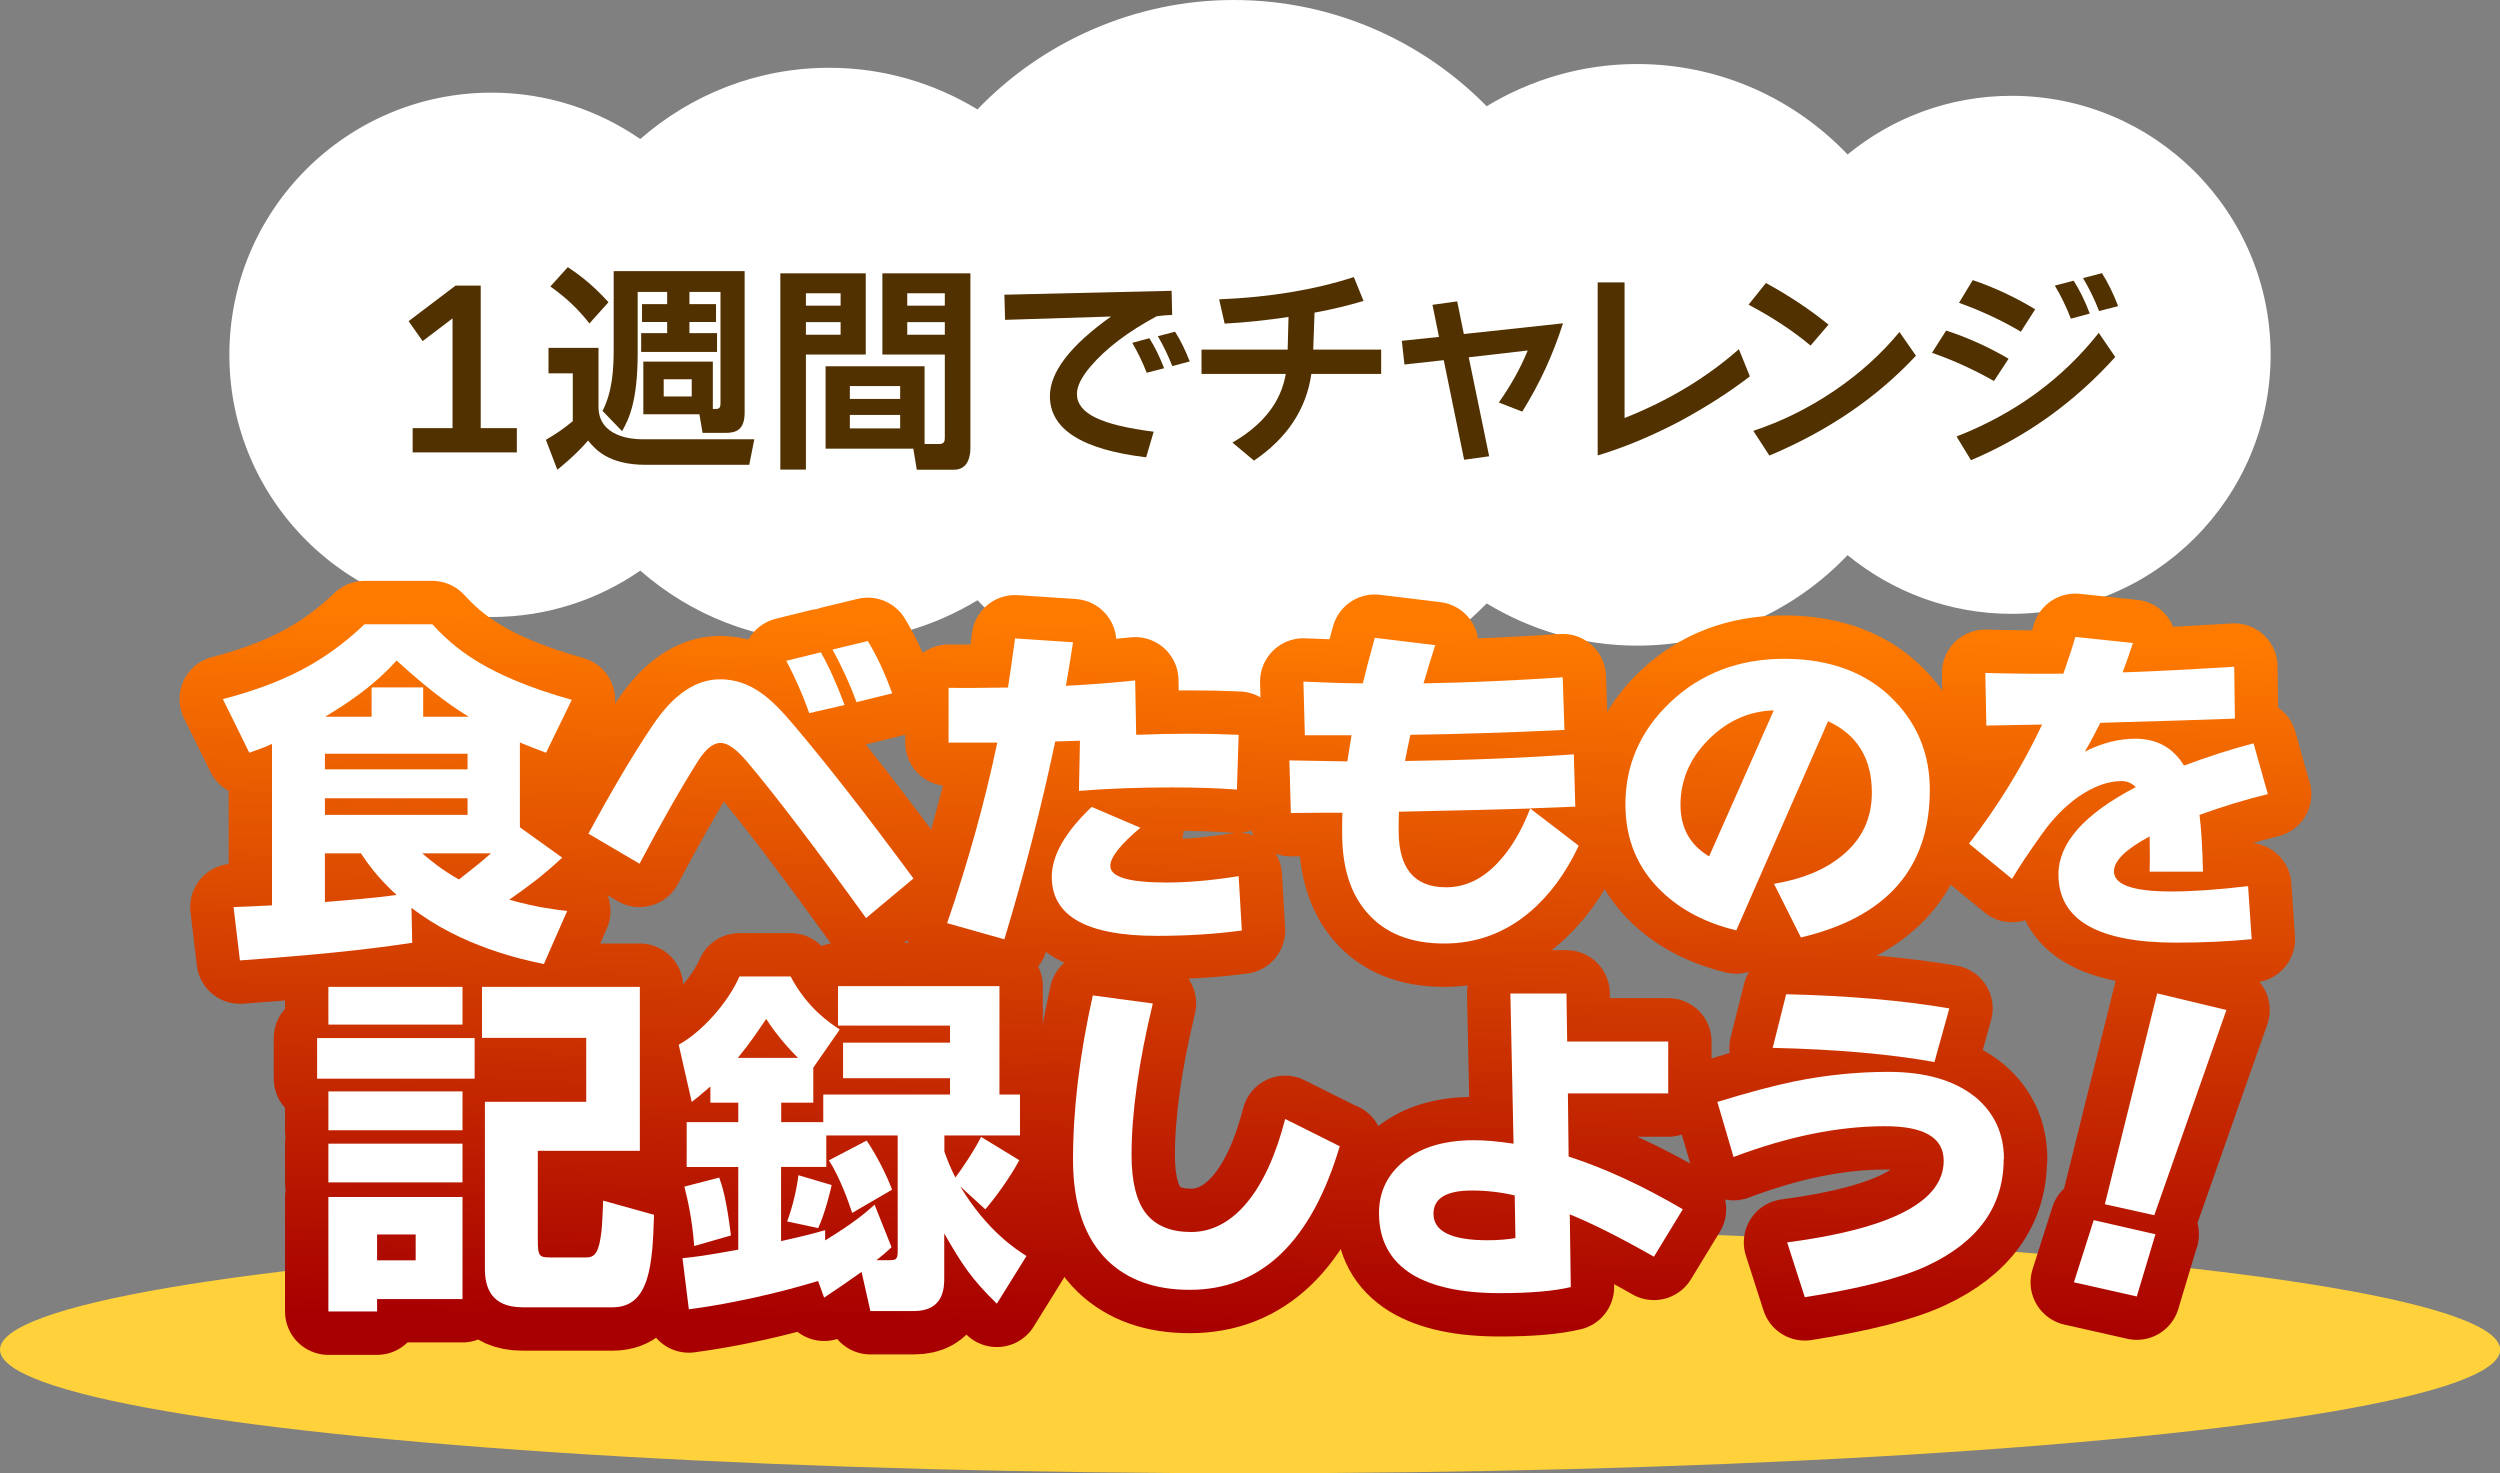
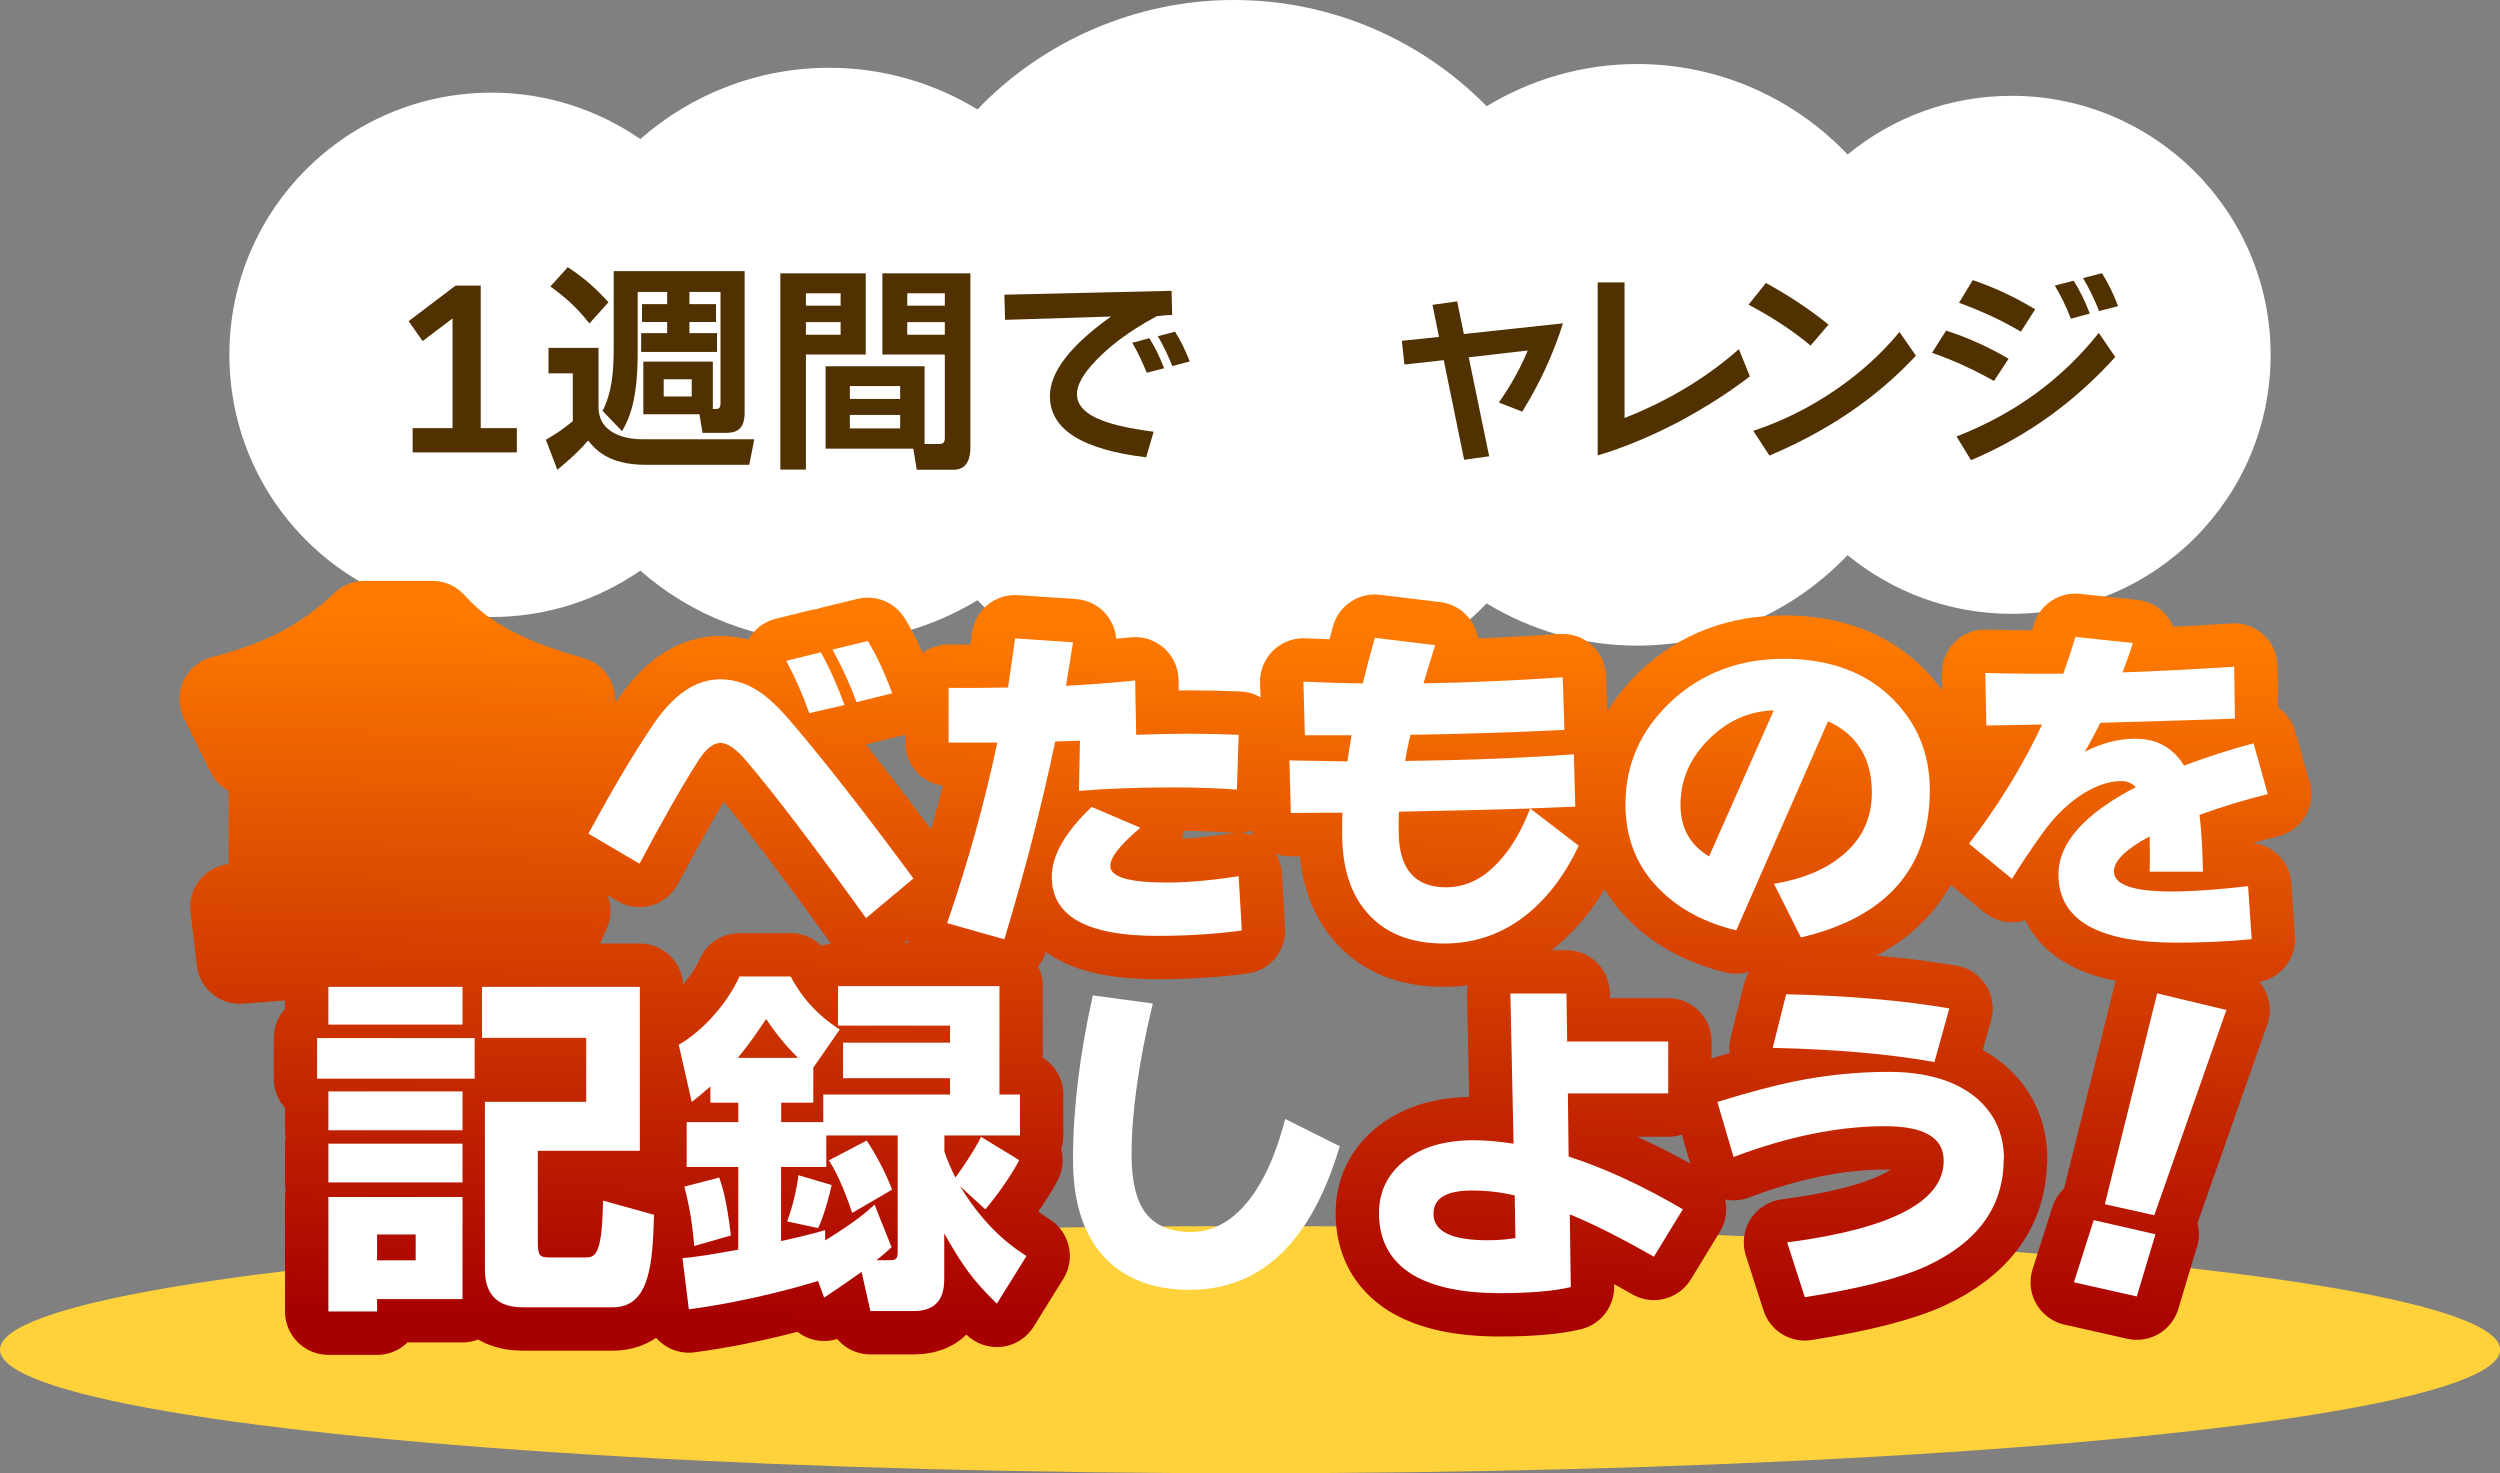
<svg xmlns="http://www.w3.org/2000/svg" id="_イヤー_2" data-name="レイヤー 2" width="172.97" height="101.93" viewBox="0 0 172.97 101.93">
  <rect x="0" y="0" width="172.97" height="101.93" fill="#808080" stroke="none" />
  <defs>
    <style>
      .cls-1 {
        fill: #fff;
      }

      .cls-2 {
        fill: #ffd23b;
      }

      .cls-3 {
        fill: #523100;
      }

      .cls-4 {
        fill: none;
        stroke: url(#_称未設定グラデーション_601);
        stroke-linecap: round;
        stroke-linejoin: round;
        stroke-width: 6px;
      }
    </style>
    <linearGradient id="_称未設定グラデーション_601" data-name="名称未設定グラデーション 601" x1="85.47" y1="91.82" x2="86.32" y2="43.09" gradientTransform="matrix(1, 0, 0, 1, 0, 0)" gradientUnits="userSpaceOnUse">
      <stop offset="0" stop-color="#a80000" />
      <stop offset="1" stop-color="#ff7b00" />
    </linearGradient>
  </defs>
  <g id="_イヤー_1-2" data-name="レイヤー 1">
    <g id="study_nutrients_page_menu_1_pc">
      <ellipse class="cls-2" cx="86.49" cy="93.38" rx="86.49" ry="8.55" />
      <path class="cls-1" d="M139.18,6.63c-4.31,0-8.26,1.52-11.35,4.06-3.66-3.85-8.83-6.26-14.56-6.26-3.81,0-7.37,1.08-10.41,2.92C98.41,2.82,92.21,0,85.35,0s-13.26,2.91-17.72,7.57c-3-1.82-6.5-2.88-10.26-2.88-5.01,0-9.57,1.87-13.07,4.93-2.93-2.02-6.47-3.21-10.29-3.21-10.02,0-18.14,8.12-18.14,18.14s8.12,18.14,18.14,18.14c3.83,0,7.37-1.19,10.29-3.21,3.49,3.06,8.06,4.93,13.07,4.93,3.76,0,7.26-1.06,10.26-2.88,4.47,4.66,10.75,7.57,17.72,7.57s13.06-2.82,17.51-7.35c3.04,1.84,6.59,2.92,10.41,2.92,5.73,0,10.89-2.41,14.56-6.26,3.09,2.53,7.04,4.06,11.35,4.06,9.9,0,17.92-8.02,17.92-17.92s-8.02-17.92-17.92-17.92Z" />
      <g>
        <path class="cls-3" d="M35.77,31.3h-7.22v-1.68h2.76v-7.59l-2.07,1.57-.97-1.38,3.25-2.46h1.74v9.86h2.5v1.68Z" />
        <path class="cls-3" d="M37.93,24.07h3.48v4.08c0,2.09,2.36,2.24,2.96,2.24h7.82l-.35,1.77h-7.15c-2.61,0-3.51-1.08-4-1.68-.85,.99-1.87,1.81-2.13,2.02l-.79-2.07c.79-.47,1.16-.72,1.86-1.29v-3.31h-1.68v-1.75Zm1.35-5.59c1.17,.78,1.89,1.42,2.82,2.43l-1.32,1.47c-.85-1.09-1.66-1.81-2.7-2.56l1.2-1.33Zm10.03,9.82c.42,0,.54,0,.54-.42v-7.68h-2.15v.84h1.84v1.24h-1.84v.77h1.91v1.3h-5.25v-1.3h1.8v-.77h-1.74v-1.24h1.74v-.84h-2.04v4.2c0,3.35-.6,4.59-1.08,5.43l-1.35-1.4c.68-1.35,.77-2.82,.77-4.35v-5.32h9.06v9.79c0,1.23-.64,1.4-1.33,1.4h-1.58l-.22-1.29h-3.88v-3.64h4.81v3.28Zm-3.39-2.06v1.19h1.94v-1.19h-1.94Z" />
        <path class="cls-3" d="M53.99,18.91h5.91v5.62h-4.14v7.96h-1.77v-13.59Zm1.77,1.38v.86h2.4v-.86h-2.4Zm0,2v.87h2.4v-.87h-2.4Zm8.21,8.43h1.02c.36,0,.38-.23,.38-.44v-5.75h-4.32v-5.62h6.09v12.09c0,.54-.15,1.5-1.14,1.5h-2.57l-.24-1.46h-6.07v-5.7h6.85v5.37Zm-5.17-4.01v.89h3.48v-.89h-3.48Zm0,2v.93h3.48v-.93h-3.48Zm3.97-8.42v.86h2.6v-.86h-2.6Zm0,2v.87h2.6v-.87h-2.6Z" />
        <path class="cls-3" d="M81.09,21.79c-.33,.01-.68,.04-1.06,.09-1.99,1.07-3.52,2.23-4.59,3.49-.62,.73-.93,1.36-.93,1.89,0,.68,.44,1.23,1.32,1.65,.85,.41,2.18,.73,3.99,.96l-.52,1.77c-4.44-.53-6.66-1.94-6.66-4.23,0-1.67,1.41-3.5,4.23-5.51l-7.33,.23-.05-1.74,11.57-.27,.04,1.67Zm-.55,3.69l-1.2,.31c-.29-.73-.62-1.42-1-2.07l1.18-.32c.37,.58,.71,1.27,1.02,2.07Zm1.77-.47l-1.2,.32c-.29-.73-.62-1.42-1-2.07l1.19-.31c.37,.58,.71,1.27,1.02,2.07Z" />
-         <path class="cls-3" d="M90.73,25.87c-.35,2.44-1.67,4.44-3.97,6l-1.49-1.25c2.13-1.23,3.36-2.81,3.69-4.75h-5.83v-1.68h5.96l.06-2.26c-1.46,.22-2.93,.38-4.42,.46l-.38-1.68c3.46-.14,6.57-.65,9.32-1.54l.67,1.65c-1.02,.31-2.15,.58-3.39,.81l-.09,2.56h4.7v1.68h-4.82Z" />
        <path class="cls-3" d="M103.03,31.57l-1.73,.24-1.41-6.89-2.72,.3-.18-1.64,2.57-.27-.45-2.22,1.71-.24,.46,2.26,6.86-.74c-.68,2.15-1.62,4.19-2.82,6.11l-1.62-.63c.83-1.18,1.5-2.38,2-3.6l-4.08,.47,1.41,6.84Z" />
        <path class="cls-3" d="M121.07,26.04c-1.47,1.13-3.12,2.18-4.93,3.15-1.92,1-3.79,1.78-5.6,2.32v-11.97h1.86v9.38c3.02-1.19,5.66-2.78,7.91-4.76l.76,1.88Z" />
        <path class="cls-3" d="M126.52,22.45l-1.25,1.46c-1.18-.99-2.61-1.94-4.29-2.83l1.2-1.5c1.61,.88,3.05,1.84,4.33,2.88Zm6.04,2.16c-2.69,2.89-6.07,5.2-10.14,6.91l-1.11-1.71c1.96-.65,3.82-1.57,5.58-2.76,1.76-1.19,3.27-2.55,4.53-4.08l1.14,1.64Z" />
        <path class="cls-3" d="M138.97,24.82l-1.01,1.54c-1.42-.8-2.85-1.45-4.29-1.95l.98-1.54c1.5,.49,2.94,1.14,4.32,1.95Zm7.38-.12c-2.84,3.15-6.17,5.53-9.98,7.14l-1-1.64c4.02-1.57,7.3-3.96,9.84-7.17l1.14,1.67Zm-5.54-3.3l-.99,1.55c-1.29-.77-2.71-1.43-4.28-2l.95-1.57c1.53,.52,2.97,1.2,4.32,2.02Zm3.79,.29l-1.32,.36c-.32-.83-.69-1.59-1.11-2.29l1.3-.34c.41,.64,.79,1.4,1.12,2.28Zm1.95-.51l-1.32,.34c-.31-.8-.68-1.56-1.11-2.28l1.31-.34c.41,.64,.78,1.4,1.12,2.28Z" />
      </g>
      <g>
        <g>
          <path class="cls-4" d="M18.81,51.47c-.42,.2-.68,.29-1.56,.61l-1.83-3.71c4.01-1.05,6.96-2.47,9.8-5.18h4.69c1.49,1.61,3.64,3.54,9.65,5.23l-1.78,3.66c-.78-.29-1.22-.46-1.81-.71v5.87l2.93,2.1c-1.44,1.32-2.27,1.93-3.67,2.91,1.96,.54,3.03,.66,4.01,.78l-1.61,3.67c-1.42-.29-5.69-1.2-9.16-3.89l.05,2.42c-1.64,.24-4.72,.71-11.92,1.22l-.44-3.69c.29,0,2.22-.1,2.66-.12v-11.17Zm3.67,.68v1.08h9.87v-1.08h-9.87Zm0,3.08v1.15h9.87v-1.15h-9.87Zm0,3.81v3.37c1.47-.12,3.57-.29,4.96-.49-1.34-1.22-2.03-2.22-2.47-2.88h-2.49Zm3.23-9.45v-2.03h3.57v2.03h3.15c-.95-.59-2.39-1.52-4.99-3.89-1.78,1.98-3.79,3.18-4.94,3.89h3.2Zm3.5,9.45c.61,.51,1.29,1.1,2.54,1.81,.66-.51,1.54-1.2,2.22-1.81h-4.76Z" />
          <path class="cls-4" d="M63.2,60.78l-3.28,2.74c-3.6-4.99-6.35-8.6-8.26-10.85-.72-.85-1.32-1.27-1.81-1.27s-1.01,.4-1.52,1.2c-1.19,1.87-2.55,4.26-4.08,7.16l-3.54-2.08c1.61-2.98,3.09-5.48,4.45-7.5,1.42-2.12,2.97-3.18,4.67-3.18,1.03,0,2,.33,2.91,1,.62,.44,1.38,1.2,2.27,2.27,2.25,2.66,4.98,6.16,8.19,10.51Zm-4.77-12l-2.44,.56c-.44-1.25-.97-2.46-1.59-3.62l2.39-.59c.59,1.04,1.13,2.26,1.64,3.64Zm3.3-.81l-2.47,.61c-.41-1.14-.96-2.35-1.66-3.64l2.44-.59c.62,1.01,1.18,2.22,1.69,3.62Z" />
          <path class="cls-4" d="M85.7,50.84l-.12,3.79c-1.3-.1-2.8-.15-4.5-.15-2.33,0-4.47,.08-6.43,.24l.07-3.47c-.21,0-.78,.02-1.71,.05-.93,4.43-2.1,8.99-3.52,13.69l-3.96-1.12c1.45-4.22,2.61-8.38,3.47-12.49h-3.37v-3.79c1.08,.02,2.44,0,4.11-.02,.16-1.06,.33-2.19,.49-3.4l4.01,.27c-.13,.85-.29,1.85-.49,3.01,1.55-.08,3.14-.2,4.79-.37l.07,3.76c2.56-.1,4.92-.1,7.09,0Zm.22,13.54c-1.86,.25-3.81,.37-5.87,.37-4.85,0-7.28-1.36-7.28-4.08,0-1.48,.92-3.09,2.76-4.84l3.37,1.44c-1.38,1.16-2.08,2.04-2.08,2.64,0,.77,1.29,1.15,3.89,1.15,1.5,0,3.16-.15,4.99-.44l.22,3.76Z" />
          <path class="cls-4" d="M109.23,58.51c-.9,1.92-2.04,3.46-3.42,4.62-1.71,1.43-3.67,2.15-5.89,2.15-2.33,0-4.1-.71-5.33-2.13-1.16-1.32-1.73-3.15-1.73-5.5,0-.6,0-1.08,.02-1.42-.8,0-1.99,0-3.57,.02l-.1-3.64c.88,.02,2.22,.04,4.01,.07,.1-.64,.2-1.24,.29-1.81h-3.23l-.1-3.71c1.48,.07,2.85,.11,4.11,.12,.2-.81,.47-1.87,.83-3.15l4.18,.51c-.29,.91-.56,1.79-.81,2.64,2.98-.05,6.19-.19,9.63-.42l.12,3.64c-3.71,.18-7.27,.29-10.66,.34-.15,.68-.27,1.29-.37,1.81,4.15-.05,8.05-.2,11.68-.46l.1,3.62-3.13,.12,3.35,2.57Zm-3.37-2.57c-2.22,.07-5.24,.14-9.07,.22-.02,.33-.02,.79-.02,1.39,.02,2.56,1.11,3.84,3.28,3.84,1.32,0,2.51-.56,3.57-1.69,.9-.94,1.65-2.2,2.25-3.76Z" />
          <path class="cls-4" d="M133.52,54.65c0,5.41-2.97,8.81-8.92,10.21l-1.86-3.71c1.97-.33,3.54-.98,4.72-1.96,1.37-1.12,2.05-2.57,2.05-4.35,0-2.36-1.01-4.01-3.03-4.94l-6.35,14.47c-2.08-.5-3.8-1.39-5.13-2.66-1.69-1.6-2.54-3.62-2.54-6.06,0-2.74,1.03-5.08,3.08-7.04,2.12-2.02,4.76-3.03,7.92-3.03s5.77,.97,7.62,2.91c1.63,1.69,2.44,3.75,2.44,6.16Zm-10.8-5.5c-1.71,.05-3.21,.72-4.51,2.02-1.29,1.29-1.94,2.8-1.94,4.51,0,1.6,.66,2.79,1.98,3.57l4.47-10.09Z" />
          <path class="cls-4" d="M156.92,54.94c-1.56,.38-3.14,.86-4.74,1.44,.11,.85,.2,2.16,.24,3.93h-3.69c.02-.47,.02-1.29,0-2.44-1.65,.88-2.47,1.69-2.47,2.42,0,.93,1.33,1.39,3.98,1.39,1.42,0,3.18-.12,5.3-.37l.25,3.67c-1.63,.16-3.37,.24-5.23,.24-5.42,0-8.14-1.57-8.14-4.72,0-2.17,1.78-4.18,5.35-6.04-.28-.28-.6-.42-.98-.42-.95,0-1.95,.37-3.01,1.1-.91,.65-1.74,1.49-2.47,2.52-.91,1.27-1.61,2.32-2.1,3.15l-2.98-2.44c2.02-2.62,3.71-5.37,5.06-8.24l-3.86,.07-.07-3.64c1.81,.05,3.61,.07,5.4,.05,.34-.96,.62-1.81,.83-2.54l3.98,.42c-.25,.77-.48,1.44-.71,2.03,2.04-.06,4.61-.2,7.72-.39l.05,3.59c-2.22,.08-5.32,.18-9.31,.29-.38,.75-.73,1.42-1.08,2,1.17-.6,2.34-.9,3.5-.9,1.48,0,2.61,.62,3.37,1.86,1.6-.6,3.2-1.12,4.81-1.54l.98,3.49Z" />
-           <path class="cls-4" d="M21.94,71.82h10.9v2.81h-10.9v-2.81Zm.78-3.54h9.28v2.61h-9.28v-2.61Zm0,7.23h9.28v2.69h-9.28v-2.69Zm0,3.62h9.28v2.68h-9.28v-2.68Zm0,3.69h9.28v7.06h-5.91v.86h-3.37v-7.92Zm3.37,2.59v1.79h2.67v-1.79h-2.67Zm7.26-17.13h10.92v11.34h-7.06v6.18c0,1.12,.1,1.2,.9,1.2h2.4c.32,0,.73,0,.95-.9,.2-.83,.22-1.71,.27-3.03l3.52,.98c-.1,3.37-.27,6.4-2.86,6.4h-6.23c-2.22,0-2.61-1.44-2.61-2.64v-11.58h7.01v-4.42h-7.21v-3.52Z" />
+           <path class="cls-4" d="M21.94,71.82h10.9v2.81h-10.9v-2.81Zm.78-3.54h9.28v2.61h-9.28v-2.61Zm0,7.23h9.28v2.69h-9.28v-2.69Zm0,3.62h9.28v2.68h-9.28v-2.68Zm0,3.69h9.28v7.06h-5.91v.86h-3.37v-7.92Zm3.37,2.59v1.79h2.67h-2.67Zm7.26-17.13h10.92v11.34h-7.06v6.18c0,1.12,.1,1.2,.9,1.2h2.4c.32,0,.73,0,.95-.9,.2-.83,.22-1.71,.27-3.03l3.52,.98c-.1,3.37-.27,6.4-2.86,6.4h-6.23c-2.22,0-2.61-1.44-2.61-2.64v-11.58h7.01v-4.42h-7.21v-3.52Z" />
          <path class="cls-4" d="M56.6,88.63c-.9,.27-4.54,1.37-8.94,1.96l-.44-3.54c.78-.07,1.74-.2,3.86-.59v-5.72h-3.57v-3.1h3.57v-1.35h-1.93v-1.12c-.54,.46-.78,.68-1.29,1.07l-.9-3.96c1.59-.88,3.4-2.88,4.2-4.72h3.54c1.17,2.2,2.69,3.2,3.4,3.67l-1.83,2.64v2.42h-2.22v1.35h2.91v-1.91h8.77v-1.13h-7.4v-2.46h7.4v-1.18h-7.75v-2.73h11.17v7.5h1.42v2.83h-5.23v1.12c.24,.68,.44,1.15,.76,1.79,.32-.42,1.27-1.79,1.78-2.81l2.64,1.61c-.61,1.17-1.69,2.64-2.35,3.4l-1.74-1.59c1.88,3.1,3.86,4.35,4.59,4.82l-2.05,3.3c-1.73-1.69-2.37-2.64-3.64-4.86v3.05c0,.66,0,2.32-2.1,2.32h-3.01l-.61-2.71c-.86,.61-1.71,1.2-2.59,1.78l-.42-1.15Zm-6.84-7.16c.2,.56,.51,1.49,.81,4.01l-2.54,.73c-.15-1.96-.46-3.23-.68-4.11l2.42-.63Zm5.45-8.28c-.44-.44-1.34-1.37-2.2-2.69-.61,.9-1.15,1.71-1.96,2.69h4.15Zm6.48,13.1c-.42,.39-.68,.61-1.05,.9h.83c.49,0,.64-.02,.64-.61v-8.02h-4.94v2.18h-3.13v5.13c1.73-.39,2.3-.54,3.05-.76v.71c2.05-1.25,2.88-1.98,3.42-2.47l1.17,2.93Zm-4.15-4.3c-.02,.12-.42,1.88-.93,2.98l-2.15-.46c.39-1.03,.68-2.32,.78-3.2l2.3,.68Zm2.42-3.08c.63,.93,1.34,2.27,1.76,3.4l-2.76,1.61c-.25-.78-.88-2.52-1.61-3.64l2.62-1.37Z" />
-           <path class="cls-4" d="M92.7,79.29c-1.97,6.63-5.43,9.95-10.39,9.95-2.38,0-4.26-.67-5.65-2-1.61-1.55-2.42-3.89-2.42-7.01,0-3.5,.46-7.29,1.37-11.36l4.15,.56c-.98,4.07-1.47,7.57-1.47,10.48,0,1.86,.34,3.21,1.01,4.06,.68,.85,1.71,1.27,3.12,1.27s2.73-.68,3.85-2.03c1.12-1.35,2-3.28,2.65-5.79l3.76,1.88Z" />
          <path class="cls-4" d="M116.43,83.67l-2,3.28c-2.28-1.3-4.22-2.28-5.82-2.93l.07,5.03c-1.17,.28-2.81,.42-4.91,.42-2.61,0-4.63-.43-6.06-1.29-1.53-.95-2.3-2.36-2.3-4.25,0-1.48,.59-2.69,1.77-3.63,1.18-.94,2.78-1.41,4.8-1.41,.78,0,1.69,.08,2.74,.24l-.22-10.39h3.88l.05,3.32h6.99v3.59h-6.94l.05,4.37c2.48,.8,5.11,2.01,7.89,3.64Zm-11.58,2l-.05-2.96c-.98-.23-1.96-.34-2.96-.34-1.78,0-2.66,.54-2.66,1.61,0,1.22,1.25,1.83,3.74,1.83,.7,0,1.34-.05,1.93-.15Z" />
          <path class="cls-4" d="M138.63,80.2c0,3.27-1.77,5.73-5.3,7.38-1.83,.85-4.64,1.57-8.46,2.17l-1.22-3.79c7.22-.95,10.83-2.83,10.83-5.65,0-1.6-1.35-2.39-4.06-2.39-3.23,0-6.72,.71-10.48,2.13l-1.12-3.81c2.18-.67,3.96-1.14,5.33-1.42,2.18-.44,4.35-.66,6.5-.66,2.59,0,4.6,.59,6.04,1.76,1.3,1.09,1.96,2.52,1.96,4.28Zm-3.76-10.43l-1.03,3.71c-3.06-.55-6.79-.88-11.19-.98l.93-3.71c4.25,.1,8.01,.42,11.29,.98Z" />
          <path class="cls-4" d="M149.13,85.4l-1.29,4.3-4.35-.98,1.37-4.3,4.28,.98Zm4.91-15.52l-4.99,14.2-3.42-.76,3.62-14.59,4.79,1.15Z" />
        </g>
        <g>
-           <path class="cls-1" d="M18.81,51.47c-.42,.2-.68,.29-1.56,.61l-1.83-3.71c4.01-1.05,6.96-2.47,9.8-5.18h4.69c1.49,1.61,3.64,3.54,9.65,5.23l-1.78,3.66c-.78-.29-1.22-.46-1.81-.71v5.87l2.93,2.1c-1.44,1.32-2.27,1.93-3.67,2.91,1.96,.54,3.03,.66,4.01,.78l-1.61,3.67c-1.42-.29-5.69-1.2-9.16-3.89l.05,2.42c-1.64,.24-4.72,.71-11.92,1.22l-.44-3.69c.29,0,2.22-.1,2.66-.12v-11.17Zm3.67,.68v1.08h9.87v-1.08h-9.87Zm0,3.08v1.15h9.87v-1.15h-9.87Zm0,3.81v3.37c1.47-.12,3.57-.29,4.96-.49-1.34-1.22-2.03-2.22-2.47-2.88h-2.49Zm3.23-9.45v-2.03h3.57v2.03h3.15c-.95-.59-2.39-1.52-4.99-3.89-1.78,1.98-3.79,3.18-4.94,3.89h3.2Zm3.5,9.45c.61,.51,1.29,1.1,2.54,1.81,.66-.51,1.54-1.2,2.22-1.81h-4.76Z" />
          <path class="cls-1" d="M63.2,60.78l-3.28,2.74c-3.6-4.99-6.35-8.6-8.26-10.85-.72-.85-1.32-1.27-1.81-1.27s-1.01,.4-1.52,1.2c-1.19,1.87-2.55,4.26-4.08,7.16l-3.54-2.08c1.61-2.98,3.09-5.48,4.45-7.5,1.42-2.12,2.97-3.18,4.67-3.18,1.03,0,2,.33,2.91,1,.62,.44,1.38,1.2,2.27,2.27,2.25,2.66,4.98,6.16,8.19,10.51Zm-4.77-12l-2.44,.56c-.44-1.25-.97-2.46-1.59-3.62l2.39-.59c.59,1.04,1.13,2.26,1.64,3.64Zm3.3-.81l-2.47,.61c-.41-1.14-.96-2.35-1.66-3.64l2.44-.59c.62,1.01,1.18,2.22,1.69,3.62Z" />
          <path class="cls-1" d="M85.7,50.84l-.12,3.79c-1.3-.1-2.8-.15-4.5-.15-2.33,0-4.47,.08-6.43,.24l.07-3.47c-.21,0-.78,.02-1.71,.05-.93,4.43-2.1,8.99-3.52,13.69l-3.96-1.12c1.45-4.22,2.61-8.38,3.47-12.49h-3.37v-3.79c1.08,.02,2.44,0,4.11-.02,.16-1.06,.33-2.19,.49-3.4l4.01,.27c-.13,.85-.29,1.85-.49,3.01,1.55-.08,3.14-.2,4.79-.37l.07,3.76c2.56-.1,4.92-.1,7.09,0Zm.22,13.54c-1.86,.25-3.81,.37-5.87,.37-4.85,0-7.28-1.36-7.28-4.08,0-1.48,.92-3.09,2.76-4.84l3.37,1.44c-1.38,1.16-2.08,2.04-2.08,2.64,0,.77,1.29,1.15,3.89,1.15,1.5,0,3.16-.15,4.99-.44l.22,3.76Z" />
          <path class="cls-1" d="M109.23,58.51c-.9,1.92-2.04,3.46-3.42,4.62-1.71,1.43-3.67,2.15-5.89,2.15-2.33,0-4.1-.71-5.33-2.13-1.16-1.32-1.73-3.15-1.73-5.5,0-.6,0-1.08,.02-1.42-.8,0-1.99,0-3.57,.02l-.1-3.64c.88,.02,2.22,.04,4.01,.07,.1-.64,.2-1.24,.29-1.81h-3.23l-.1-3.71c1.48,.07,2.85,.11,4.11,.12,.2-.81,.47-1.87,.83-3.15l4.18,.51c-.29,.91-.56,1.79-.81,2.64,2.98-.05,6.19-.19,9.63-.42l.12,3.64c-3.71,.18-7.27,.29-10.66,.34-.15,.68-.27,1.29-.37,1.81,4.15-.05,8.05-.2,11.68-.46l.1,3.62-3.13,.12,3.35,2.57Zm-3.37-2.57c-2.22,.07-5.24,.14-9.07,.22-.02,.33-.02,.79-.02,1.39,.02,2.56,1.11,3.84,3.28,3.84,1.32,0,2.51-.56,3.57-1.69,.9-.94,1.65-2.2,2.25-3.76Z" />
          <path class="cls-1" d="M133.52,54.65c0,5.41-2.97,8.81-8.92,10.21l-1.86-3.71c1.97-.33,3.54-.98,4.72-1.96,1.37-1.12,2.05-2.57,2.05-4.35,0-2.36-1.01-4.01-3.03-4.94l-6.35,14.47c-2.08-.5-3.8-1.39-5.13-2.66-1.69-1.6-2.54-3.62-2.54-6.06,0-2.74,1.03-5.08,3.08-7.04,2.12-2.02,4.76-3.03,7.92-3.03s5.77,.97,7.62,2.91c1.63,1.69,2.44,3.75,2.44,6.16Zm-10.8-5.5c-1.71,.05-3.21,.72-4.51,2.02-1.29,1.29-1.94,2.8-1.94,4.51,0,1.6,.66,2.79,1.98,3.57l4.47-10.09Z" />
          <path class="cls-1" d="M156.92,54.94c-1.56,.38-3.14,.86-4.74,1.44,.11,.85,.2,2.16,.24,3.93h-3.69c.02-.47,.02-1.29,0-2.44-1.65,.88-2.47,1.69-2.47,2.42,0,.93,1.33,1.39,3.98,1.39,1.42,0,3.18-.12,5.3-.37l.25,3.67c-1.63,.16-3.37,.24-5.23,.24-5.42,0-8.14-1.57-8.14-4.72,0-2.17,1.78-4.18,5.35-6.04-.28-.28-.6-.42-.98-.42-.95,0-1.95,.37-3.01,1.1-.91,.65-1.74,1.49-2.47,2.52-.91,1.27-1.61,2.32-2.1,3.15l-2.98-2.44c2.02-2.62,3.71-5.37,5.06-8.24l-3.86,.07-.07-3.64c1.81,.05,3.61,.07,5.4,.05,.34-.96,.62-1.81,.83-2.54l3.98,.42c-.25,.77-.48,1.44-.71,2.03,2.04-.06,4.61-.2,7.72-.39l.05,3.59c-2.22,.08-5.32,.18-9.31,.29-.38,.75-.73,1.42-1.08,2,1.17-.6,2.34-.9,3.5-.9,1.48,0,2.61,.62,3.37,1.86,1.6-.6,3.2-1.12,4.81-1.54l.98,3.49Z" />
          <path class="cls-1" d="M21.94,71.82h10.9v2.81h-10.9v-2.81Zm.78-3.54h9.28v2.61h-9.28v-2.61Zm0,7.23h9.28v2.69h-9.28v-2.69Zm0,3.62h9.28v2.68h-9.28v-2.68Zm0,3.69h9.28v7.06h-5.91v.86h-3.37v-7.92Zm3.37,2.59v1.79h2.67v-1.79h-2.67Zm7.26-17.13h10.92v11.34h-7.06v6.18c0,1.12,.1,1.2,.9,1.2h2.4c.32,0,.73,0,.95-.9,.2-.83,.22-1.71,.27-3.03l3.52,.98c-.1,3.37-.27,6.4-2.86,6.4h-6.23c-2.22,0-2.61-1.44-2.61-2.64v-11.58h7.01v-4.42h-7.21v-3.52Z" />
          <path class="cls-1" d="M56.6,88.63c-.9,.27-4.54,1.37-8.94,1.96l-.44-3.54c.78-.07,1.74-.2,3.86-.59v-5.72h-3.57v-3.1h3.57v-1.35h-1.93v-1.12c-.54,.46-.78,.68-1.29,1.07l-.9-3.96c1.59-.88,3.4-2.88,4.2-4.72h3.54c1.17,2.2,2.69,3.2,3.4,3.67l-1.83,2.64v2.42h-2.22v1.35h2.91v-1.91h8.77v-1.13h-7.4v-2.46h7.4v-1.18h-7.75v-2.73h11.17v7.5h1.42v2.83h-5.23v1.12c.24,.68,.44,1.15,.76,1.79,.32-.42,1.27-1.79,1.78-2.81l2.64,1.61c-.61,1.17-1.69,2.64-2.35,3.4l-1.74-1.59c1.88,3.1,3.86,4.35,4.59,4.82l-2.05,3.3c-1.73-1.69-2.37-2.64-3.64-4.86v3.05c0,.66,0,2.32-2.1,2.32h-3.01l-.61-2.71c-.86,.61-1.71,1.2-2.59,1.78l-.42-1.15Zm-6.84-7.16c.2,.56,.51,1.49,.81,4.01l-2.54,.73c-.15-1.96-.46-3.23-.68-4.11l2.42-.63Zm5.45-8.28c-.44-.44-1.34-1.37-2.2-2.69-.61,.9-1.15,1.71-1.96,2.69h4.15Zm6.48,13.1c-.42,.39-.68,.61-1.05,.9h.83c.49,0,.64-.02,.64-.61v-8.02h-4.94v2.18h-3.13v5.13c1.73-.39,2.3-.54,3.05-.76v.71c2.05-1.25,2.88-1.98,3.42-2.47l1.17,2.93Zm-4.15-4.3c-.02,.12-.42,1.88-.93,2.98l-2.15-.46c.39-1.03,.68-2.32,.78-3.2l2.3,.68Zm2.42-3.08c.63,.93,1.34,2.27,1.76,3.4l-2.76,1.61c-.25-.78-.88-2.52-1.61-3.64l2.62-1.37Z" />
          <path class="cls-1" d="M92.7,79.29c-1.97,6.63-5.43,9.95-10.39,9.95-2.38,0-4.26-.67-5.65-2-1.61-1.55-2.42-3.89-2.42-7.01,0-3.5,.46-7.29,1.37-11.36l4.15,.56c-.98,4.07-1.47,7.57-1.47,10.48,0,1.86,.34,3.21,1.01,4.06,.68,.85,1.71,1.27,3.12,1.27s2.73-.68,3.85-2.03c1.12-1.35,2-3.28,2.65-5.79l3.76,1.88Z" />
          <path class="cls-1" d="M116.43,83.67l-2,3.28c-2.28-1.3-4.22-2.28-5.82-2.93l.07,5.03c-1.17,.28-2.81,.42-4.91,.42-2.61,0-4.63-.43-6.06-1.29-1.53-.95-2.3-2.36-2.3-4.25,0-1.48,.59-2.69,1.77-3.63,1.18-.94,2.78-1.41,4.8-1.41,.78,0,1.69,.08,2.74,.24l-.22-10.39h3.88l.05,3.32h6.99v3.59h-6.94l.05,4.37c2.48,.8,5.11,2.01,7.89,3.64Zm-11.58,2l-.05-2.96c-.98-.23-1.96-.34-2.96-.34-1.78,0-2.66,.54-2.66,1.61,0,1.22,1.25,1.83,3.74,1.83,.7,0,1.34-.05,1.93-.15Z" />
          <path class="cls-1" d="M138.63,80.2c0,3.27-1.77,5.73-5.3,7.38-1.83,.85-4.64,1.57-8.46,2.17l-1.22-3.79c7.22-.95,10.83-2.83,10.83-5.65,0-1.6-1.35-2.39-4.06-2.39-3.23,0-6.72,.71-10.48,2.13l-1.12-3.81c2.18-.67,3.96-1.14,5.33-1.42,2.18-.44,4.35-.66,6.5-.66,2.59,0,4.6,.59,6.04,1.76,1.3,1.09,1.96,2.52,1.96,4.28Zm-3.76-10.43l-1.03,3.71c-3.06-.55-6.79-.88-11.19-.98l.93-3.71c4.25,.1,8.01,.42,11.29,.98Z" />
          <path class="cls-1" d="M149.13,85.4l-1.29,4.3-4.35-.98,1.37-4.3,4.28,.98Zm4.91-15.52l-4.99,14.2-3.42-.76,3.62-14.59,4.79,1.15Z" />
        </g>
      </g>
    </g>
  </g>
</svg>